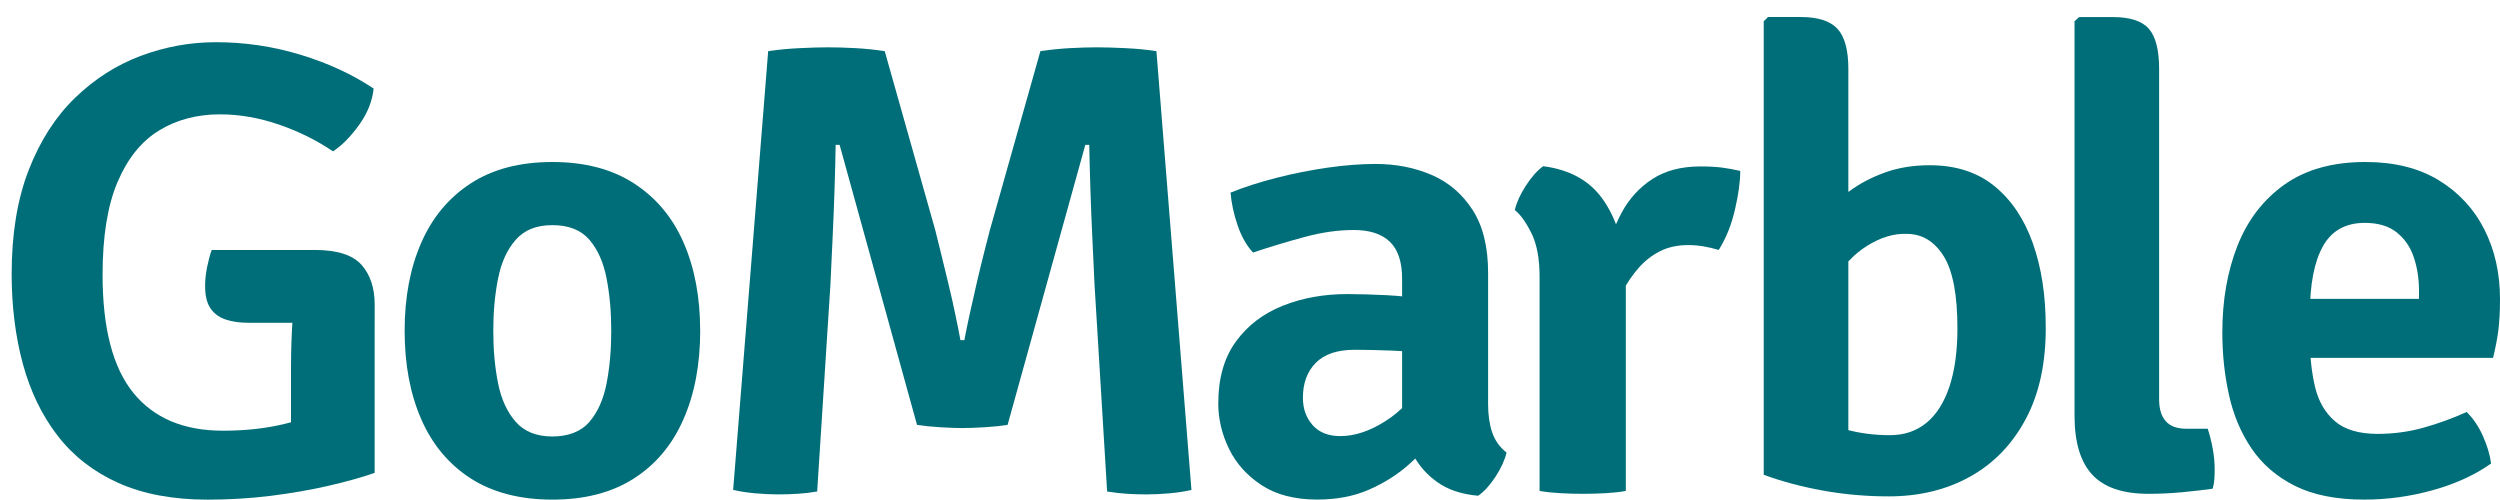
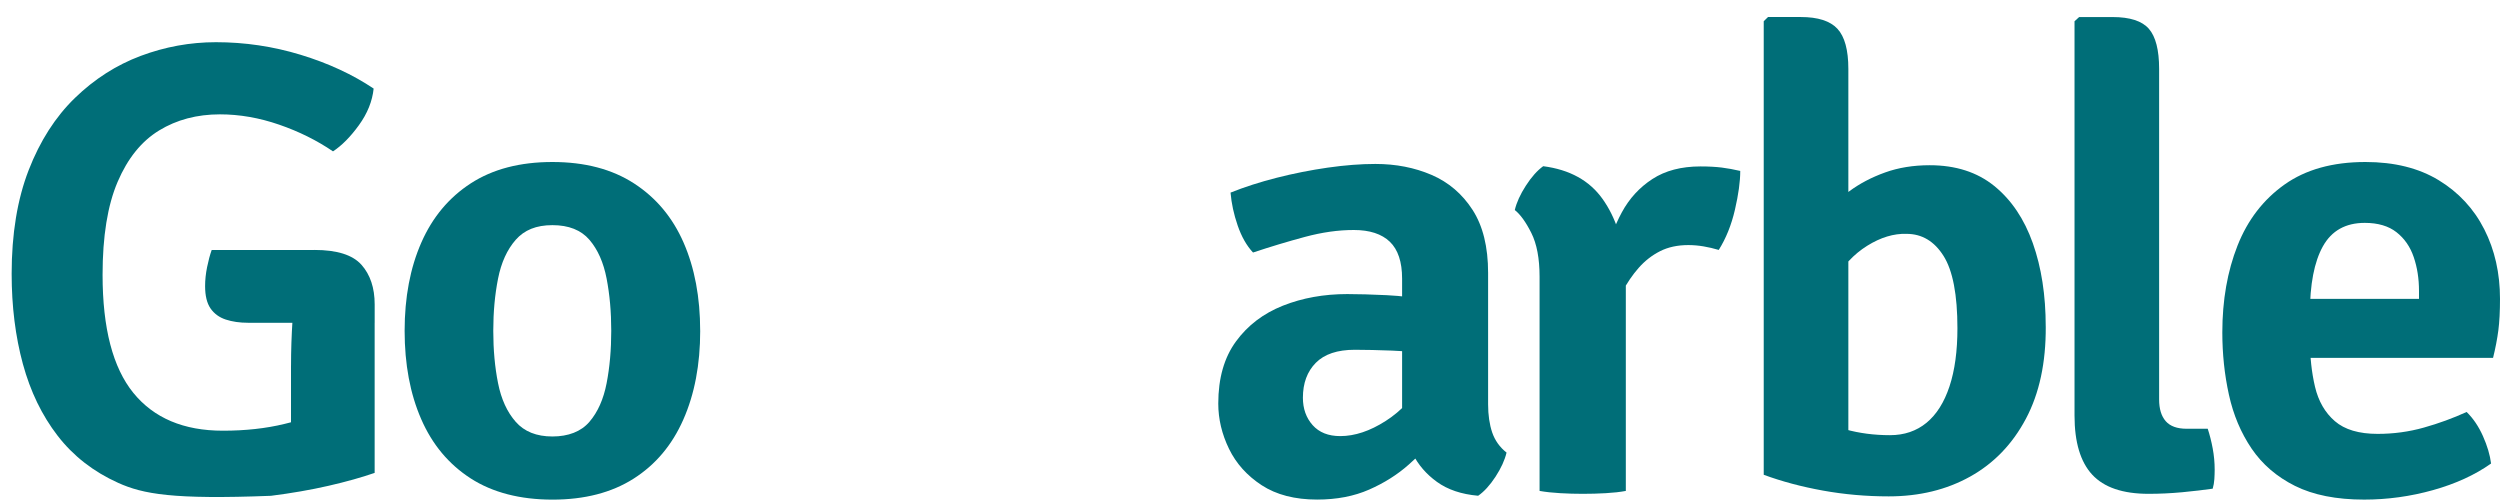
<svg xmlns="http://www.w3.org/2000/svg" width="100" height="20" viewBox="0 0 100 20" fill="none">
-   <path d="M14.946 3.542C14.893 4.05 14.697 4.536 14.358 5.005C14.019 5.474 13.672 5.823 13.32 6.055C12.677 5.617 11.959 5.26 11.165 4.986C10.371 4.712 9.582 4.574 8.798 4.574C7.881 4.574 7.069 4.788 6.365 5.218C5.66 5.648 5.107 6.333 4.705 7.274C4.303 8.215 4.103 9.454 4.103 10.992C4.103 13.131 4.514 14.705 5.333 15.714C6.153 16.723 7.347 17.228 8.916 17.228C9.815 17.228 10.634 17.138 11.375 16.958C12.116 16.777 12.707 16.614 13.147 16.468L14.985 18.916C14.464 19.097 13.849 19.269 13.14 19.432C12.43 19.595 11.663 19.728 10.839 19.832C10.015 19.935 9.171 19.986 8.307 19.986C6.914 19.986 5.722 19.762 4.73 19.316C3.738 18.869 2.93 18.24 2.304 17.428C1.677 16.615 1.216 15.66 0.916 14.561C0.617 13.461 0.466 12.259 0.466 10.953C0.466 9.356 0.694 7.973 1.147 6.804C1.601 5.635 2.219 4.673 2.998 3.917C3.779 3.161 4.655 2.601 5.63 2.235C6.604 1.871 7.607 1.688 8.638 1.688C9.792 1.688 10.921 1.855 12.024 2.191C13.125 2.526 14.1 2.977 14.946 3.543V3.542ZM12.58 9.998C13.48 9.998 14.105 10.196 14.458 10.591C14.81 10.986 14.987 11.515 14.987 12.176V12.911H9.922C9.587 12.911 9.29 12.867 9.03 12.782C8.77 12.696 8.567 12.547 8.421 12.337C8.276 12.126 8.204 11.829 8.204 11.442C8.204 11.202 8.23 10.951 8.283 10.688C8.336 10.427 8.397 10.197 8.468 9.999H12.58V9.998ZM11.641 14.624C11.641 14.023 11.662 13.421 11.7 12.82C11.74 12.219 11.825 11.674 11.957 11.184L14.986 12.177V18.916L11.64 18.968V14.625L11.641 14.624Z" fill="#006E78" />
+   <path d="M14.946 3.542C14.893 4.05 14.697 4.536 14.358 5.005C14.019 5.474 13.672 5.823 13.32 6.055C12.677 5.617 11.959 5.26 11.165 4.986C10.371 4.712 9.582 4.574 8.798 4.574C7.881 4.574 7.069 4.788 6.365 5.218C5.66 5.648 5.107 6.333 4.705 7.274C4.303 8.215 4.103 9.454 4.103 10.992C4.103 13.131 4.514 14.705 5.333 15.714C6.153 16.723 7.347 17.228 8.916 17.228C9.815 17.228 10.634 17.138 11.375 16.958C12.116 16.777 12.707 16.614 13.147 16.468L14.985 18.916C14.464 19.097 13.849 19.269 13.14 19.432C12.43 19.595 11.663 19.728 10.839 19.832C6.914 19.986 5.722 19.762 4.73 19.316C3.738 18.869 2.93 18.24 2.304 17.428C1.677 16.615 1.216 15.66 0.916 14.561C0.617 13.461 0.466 12.259 0.466 10.953C0.466 9.356 0.694 7.973 1.147 6.804C1.601 5.635 2.219 4.673 2.998 3.917C3.779 3.161 4.655 2.601 5.63 2.235C6.604 1.871 7.607 1.688 8.638 1.688C9.792 1.688 10.921 1.855 12.024 2.191C13.125 2.526 14.1 2.977 14.946 3.543V3.542ZM12.58 9.998C13.48 9.998 14.105 10.196 14.458 10.591C14.81 10.986 14.987 11.515 14.987 12.176V12.911H9.922C9.587 12.911 9.29 12.867 9.03 12.782C8.77 12.696 8.567 12.547 8.421 12.337C8.276 12.126 8.204 11.829 8.204 11.442C8.204 11.202 8.23 10.951 8.283 10.688C8.336 10.427 8.397 10.197 8.468 9.999H12.58V9.998ZM11.641 14.624C11.641 14.023 11.662 13.421 11.7 12.82C11.74 12.219 11.825 11.674 11.957 11.184L14.986 12.177V18.916L11.64 18.968V14.625L11.641 14.624Z" fill="#006E78" />
  <path d="M28.008 13.233C28.008 14.582 27.783 15.764 27.333 16.783C26.884 17.802 26.221 18.589 25.343 19.147C24.466 19.705 23.384 19.985 22.097 19.985C20.81 19.985 19.701 19.701 18.824 19.134C17.947 18.567 17.288 17.777 16.847 16.763C16.405 15.749 16.185 14.572 16.185 13.233C16.185 11.893 16.408 10.715 16.853 9.703C17.298 8.689 17.959 7.899 18.836 7.331C19.713 6.764 20.8 6.48 22.095 6.48C23.391 6.48 24.48 6.766 25.362 7.337C26.244 7.909 26.905 8.699 27.345 9.708C27.786 10.717 28.007 11.893 28.007 13.233H28.008ZM19.731 13.233C19.731 13.989 19.794 14.687 19.922 15.327C20.049 15.967 20.285 16.483 20.629 16.873C20.973 17.265 21.463 17.459 22.097 17.459C22.73 17.459 23.243 17.264 23.577 16.873C23.912 16.483 24.141 15.967 24.265 15.327C24.389 14.687 24.45 13.989 24.45 13.233C24.45 12.477 24.389 11.79 24.265 11.145C24.141 10.501 23.913 9.984 23.577 9.592C23.242 9.202 22.748 9.006 22.097 9.006C21.445 9.006 20.973 9.202 20.629 9.592C20.285 9.984 20.049 10.501 19.922 11.145C19.794 11.79 19.731 12.485 19.731 13.233Z" fill="#006E78" />
-   <path d="M30.735 2.046C31.122 1.987 31.543 1.946 31.997 1.925C32.451 1.903 32.829 1.893 33.128 1.893C33.446 1.893 33.804 1.903 34.206 1.925C34.606 1.946 35.001 1.987 35.389 2.046L37.412 9.211C37.457 9.384 37.524 9.658 37.617 10.037C37.709 10.415 37.81 10.831 37.921 11.286C38.032 11.742 38.13 12.179 38.218 12.6C38.306 13.021 38.372 13.356 38.417 13.605H38.575C38.62 13.357 38.687 13.022 38.78 12.6C38.872 12.179 38.971 11.741 39.077 11.286C39.183 10.831 39.284 10.414 39.381 10.037C39.479 9.659 39.548 9.384 39.593 9.211L41.616 2.046C42.013 1.987 42.41 1.946 42.807 1.925C43.203 1.903 43.556 1.893 43.865 1.893C44.174 1.893 44.553 1.903 45.002 1.925C45.451 1.946 45.87 1.987 46.257 2.046L47.658 19.597C47.402 19.657 47.111 19.703 46.785 19.732C46.459 19.762 46.15 19.776 45.859 19.776C45.586 19.776 45.322 19.768 45.065 19.751C44.809 19.733 44.549 19.704 44.285 19.66L43.782 11.401C43.756 10.851 43.727 10.245 43.697 9.584C43.665 8.923 43.639 8.261 43.617 7.6C43.596 6.939 43.58 6.337 43.57 5.796H43.412L40.304 16.994C40.039 17.037 39.732 17.069 39.385 17.09C39.036 17.111 38.734 17.122 38.479 17.122C38.249 17.122 37.958 17.111 37.606 17.09C37.254 17.069 36.944 17.036 36.68 16.994L33.585 5.796H33.426C33.418 6.337 33.402 6.939 33.381 7.6C33.359 8.261 33.333 8.923 33.301 9.584C33.27 10.246 33.242 10.851 33.216 11.401L32.687 19.66C32.44 19.704 32.184 19.733 31.919 19.751C31.655 19.768 31.385 19.776 31.112 19.776C30.839 19.776 30.525 19.761 30.199 19.732C29.873 19.701 29.582 19.657 29.326 19.597L30.727 2.046H30.735Z" fill="#006E78" />
  <path d="M48.731 16.144C48.731 15.13 48.967 14.302 49.439 13.657C49.91 13.012 50.537 12.537 51.316 12.227C52.097 11.918 52.953 11.763 53.888 11.763C54.328 11.763 54.855 11.778 55.468 11.807C56.08 11.838 56.643 11.908 57.154 12.02V14.197C56.731 14.102 56.24 14.045 55.68 14.024C55.119 14.003 54.624 13.991 54.192 13.991C53.495 13.991 52.976 14.165 52.632 14.513C52.288 14.861 52.116 15.327 52.116 15.911C52.116 16.349 52.246 16.714 52.506 17.006C52.766 17.297 53.133 17.444 53.61 17.444C54.192 17.444 54.798 17.242 55.428 16.838C56.059 16.435 56.59 15.863 57.022 15.124L57.525 17.418C57.189 17.797 56.797 18.185 56.349 18.584C55.899 18.984 55.372 19.317 54.768 19.583C54.164 19.849 53.47 19.983 52.685 19.983C51.795 19.983 51.056 19.792 50.469 19.41C49.883 19.027 49.447 18.542 49.161 17.954C48.875 17.366 48.731 16.762 48.731 16.143V16.144ZM60.262 18.103C60.191 18.404 60.044 18.725 59.82 19.07C59.595 19.413 59.364 19.666 59.126 19.83C58.456 19.771 57.907 19.585 57.479 19.276C57.051 18.967 56.727 18.591 56.507 18.148C56.287 17.707 56.145 17.258 56.084 16.802V11.145C56.084 10.475 55.92 9.984 55.594 9.67C55.268 9.357 54.787 9.2 54.153 9.2C53.52 9.2 52.885 9.292 52.197 9.476C51.509 9.661 50.817 9.869 50.121 10.101C49.864 9.826 49.66 9.466 49.506 9.018C49.352 8.571 49.257 8.133 49.222 7.704C49.778 7.481 50.392 7.283 51.067 7.111C51.742 6.939 52.423 6.804 53.111 6.705C53.799 6.607 54.432 6.558 55.015 6.558C55.835 6.558 56.584 6.704 57.263 6.996C57.941 7.288 58.488 7.754 58.902 8.394C59.316 9.034 59.524 9.875 59.524 10.913V16.171C59.524 16.601 59.579 16.976 59.688 17.299C59.799 17.621 59.99 17.889 60.263 18.104L60.262 18.103Z" fill="#006E78" />
  <path d="M60.592 8.4C60.663 8.1 60.809 7.776 61.034 7.428C61.259 7.079 61.49 6.82 61.728 6.648C62.787 6.785 63.577 7.221 64.101 7.956C64.626 8.691 64.936 9.638 65.033 10.797V19.637C64.804 19.68 64.538 19.71 64.234 19.727C63.929 19.745 63.623 19.753 63.315 19.753C63.007 19.753 62.713 19.745 62.409 19.727C62.105 19.71 61.829 19.68 61.583 19.637V11.068C61.583 10.338 61.472 9.754 61.252 9.316C61.032 8.877 60.81 8.573 60.59 8.4H60.592ZM69.61 6.84C69.61 7.261 69.539 7.777 69.398 8.386C69.257 8.997 69.041 9.534 68.75 9.997C68.546 9.937 68.344 9.889 68.141 9.855C67.938 9.821 67.736 9.803 67.533 9.803C67.101 9.803 66.723 9.885 66.402 10.048C66.08 10.211 65.796 10.433 65.549 10.712C65.303 10.991 65.081 11.315 64.888 11.684C64.694 12.054 64.522 12.445 64.372 12.857L63.935 12.315C63.97 11.645 64.06 10.979 64.206 10.318C64.351 9.657 64.574 9.048 64.873 8.494C65.173 7.94 65.581 7.495 66.097 7.16C66.612 6.825 67.254 6.657 68.021 6.657C68.347 6.657 68.629 6.673 68.868 6.702C69.106 6.732 69.352 6.777 69.609 6.837L69.61 6.84Z" fill="#006E78" />
  <path d="M73.935 18.992H70.549V0.849L70.721 0.681H72.03C72.718 0.681 73.206 0.838 73.497 1.151C73.788 1.465 73.934 2 73.934 2.756V18.992H73.935ZM81.83 13.065C81.838 14.508 81.574 15.738 81.036 16.75C80.498 17.764 79.755 18.535 78.807 19.063C77.86 19.591 76.773 19.855 75.548 19.855C74.648 19.855 73.772 19.778 72.916 19.623C72.061 19.468 71.272 19.258 70.549 18.991L72.215 16.465C72.726 16.783 73.26 17.02 73.815 17.174C74.371 17.329 74.965 17.407 75.6 17.407C76.172 17.407 76.659 17.241 77.061 16.911C77.462 16.58 77.768 16.095 77.98 15.455C78.192 14.815 78.297 14.04 78.297 13.13C78.297 11.79 78.112 10.825 77.742 10.237C77.371 9.649 76.878 9.354 76.261 9.354C75.75 9.337 75.226 9.496 74.688 9.831C74.15 10.167 73.709 10.639 73.366 11.248L72.863 8.632C73.181 8.289 73.549 7.962 73.968 7.653C74.386 7.343 74.865 7.092 75.402 6.899C75.94 6.705 76.535 6.609 77.187 6.609C78.228 6.609 79.089 6.886 79.772 7.44C80.455 7.995 80.969 8.757 81.313 9.727C81.657 10.698 81.829 11.81 81.829 13.064L81.83 13.065Z" fill="#006E78" />
  <path d="M88.309 17.15C88.388 17.39 88.455 17.653 88.508 17.936C88.561 18.22 88.587 18.504 88.587 18.787C88.587 18.908 88.582 19.035 88.574 19.167C88.565 19.301 88.543 19.427 88.508 19.547C88.155 19.598 87.75 19.645 87.292 19.689C86.833 19.732 86.383 19.753 85.943 19.753C84.911 19.753 84.161 19.497 83.688 18.986C83.217 18.476 82.981 17.687 82.981 16.622V0.85L83.166 0.682H84.501C85.198 0.682 85.682 0.839 85.955 1.152C86.228 1.466 86.365 2.001 86.365 2.757V15.978C86.365 16.356 86.453 16.646 86.63 16.848C86.807 17.049 87.084 17.15 87.464 17.15H88.31H88.309Z" fill="#006E78" />
  <path d="M91.073 14.315V11.956H96.76V11.634C96.76 11.144 96.689 10.693 96.548 10.281C96.407 9.869 96.178 9.538 95.86 9.289C95.543 9.04 95.119 8.915 94.591 8.915C93.824 8.915 93.267 9.227 92.918 9.849C92.569 10.473 92.396 11.371 92.396 12.548V13.567C92.396 14.263 92.465 14.898 92.601 15.474C92.738 16.049 93.001 16.506 93.394 16.846C93.787 17.186 94.358 17.355 95.107 17.355C95.742 17.355 96.357 17.272 96.952 17.104C97.548 16.937 98.118 16.728 98.665 16.479C98.93 16.737 99.147 17.06 99.319 17.446C99.491 17.833 99.6 18.198 99.643 18.541C98.999 18.997 98.226 19.351 97.323 19.604C96.419 19.857 95.501 19.984 94.566 19.984C93.455 19.984 92.533 19.801 91.802 19.437C91.071 19.072 90.491 18.573 90.063 17.942C89.635 17.31 89.333 16.593 89.157 15.79C88.98 14.987 88.893 14.156 88.893 13.297C88.893 12.009 89.096 10.851 89.501 9.824C89.906 8.798 90.533 7.984 91.379 7.383C92.225 6.782 93.304 6.48 94.619 6.48C95.773 6.48 96.75 6.723 97.548 7.208C98.345 7.694 98.954 8.349 99.372 9.174C99.791 9.999 100 10.926 100 11.958C100 12.456 99.978 12.875 99.934 13.214C99.889 13.554 99.82 13.921 99.722 14.316H91.074L91.073 14.315Z" fill="#006E78" />
</svg>